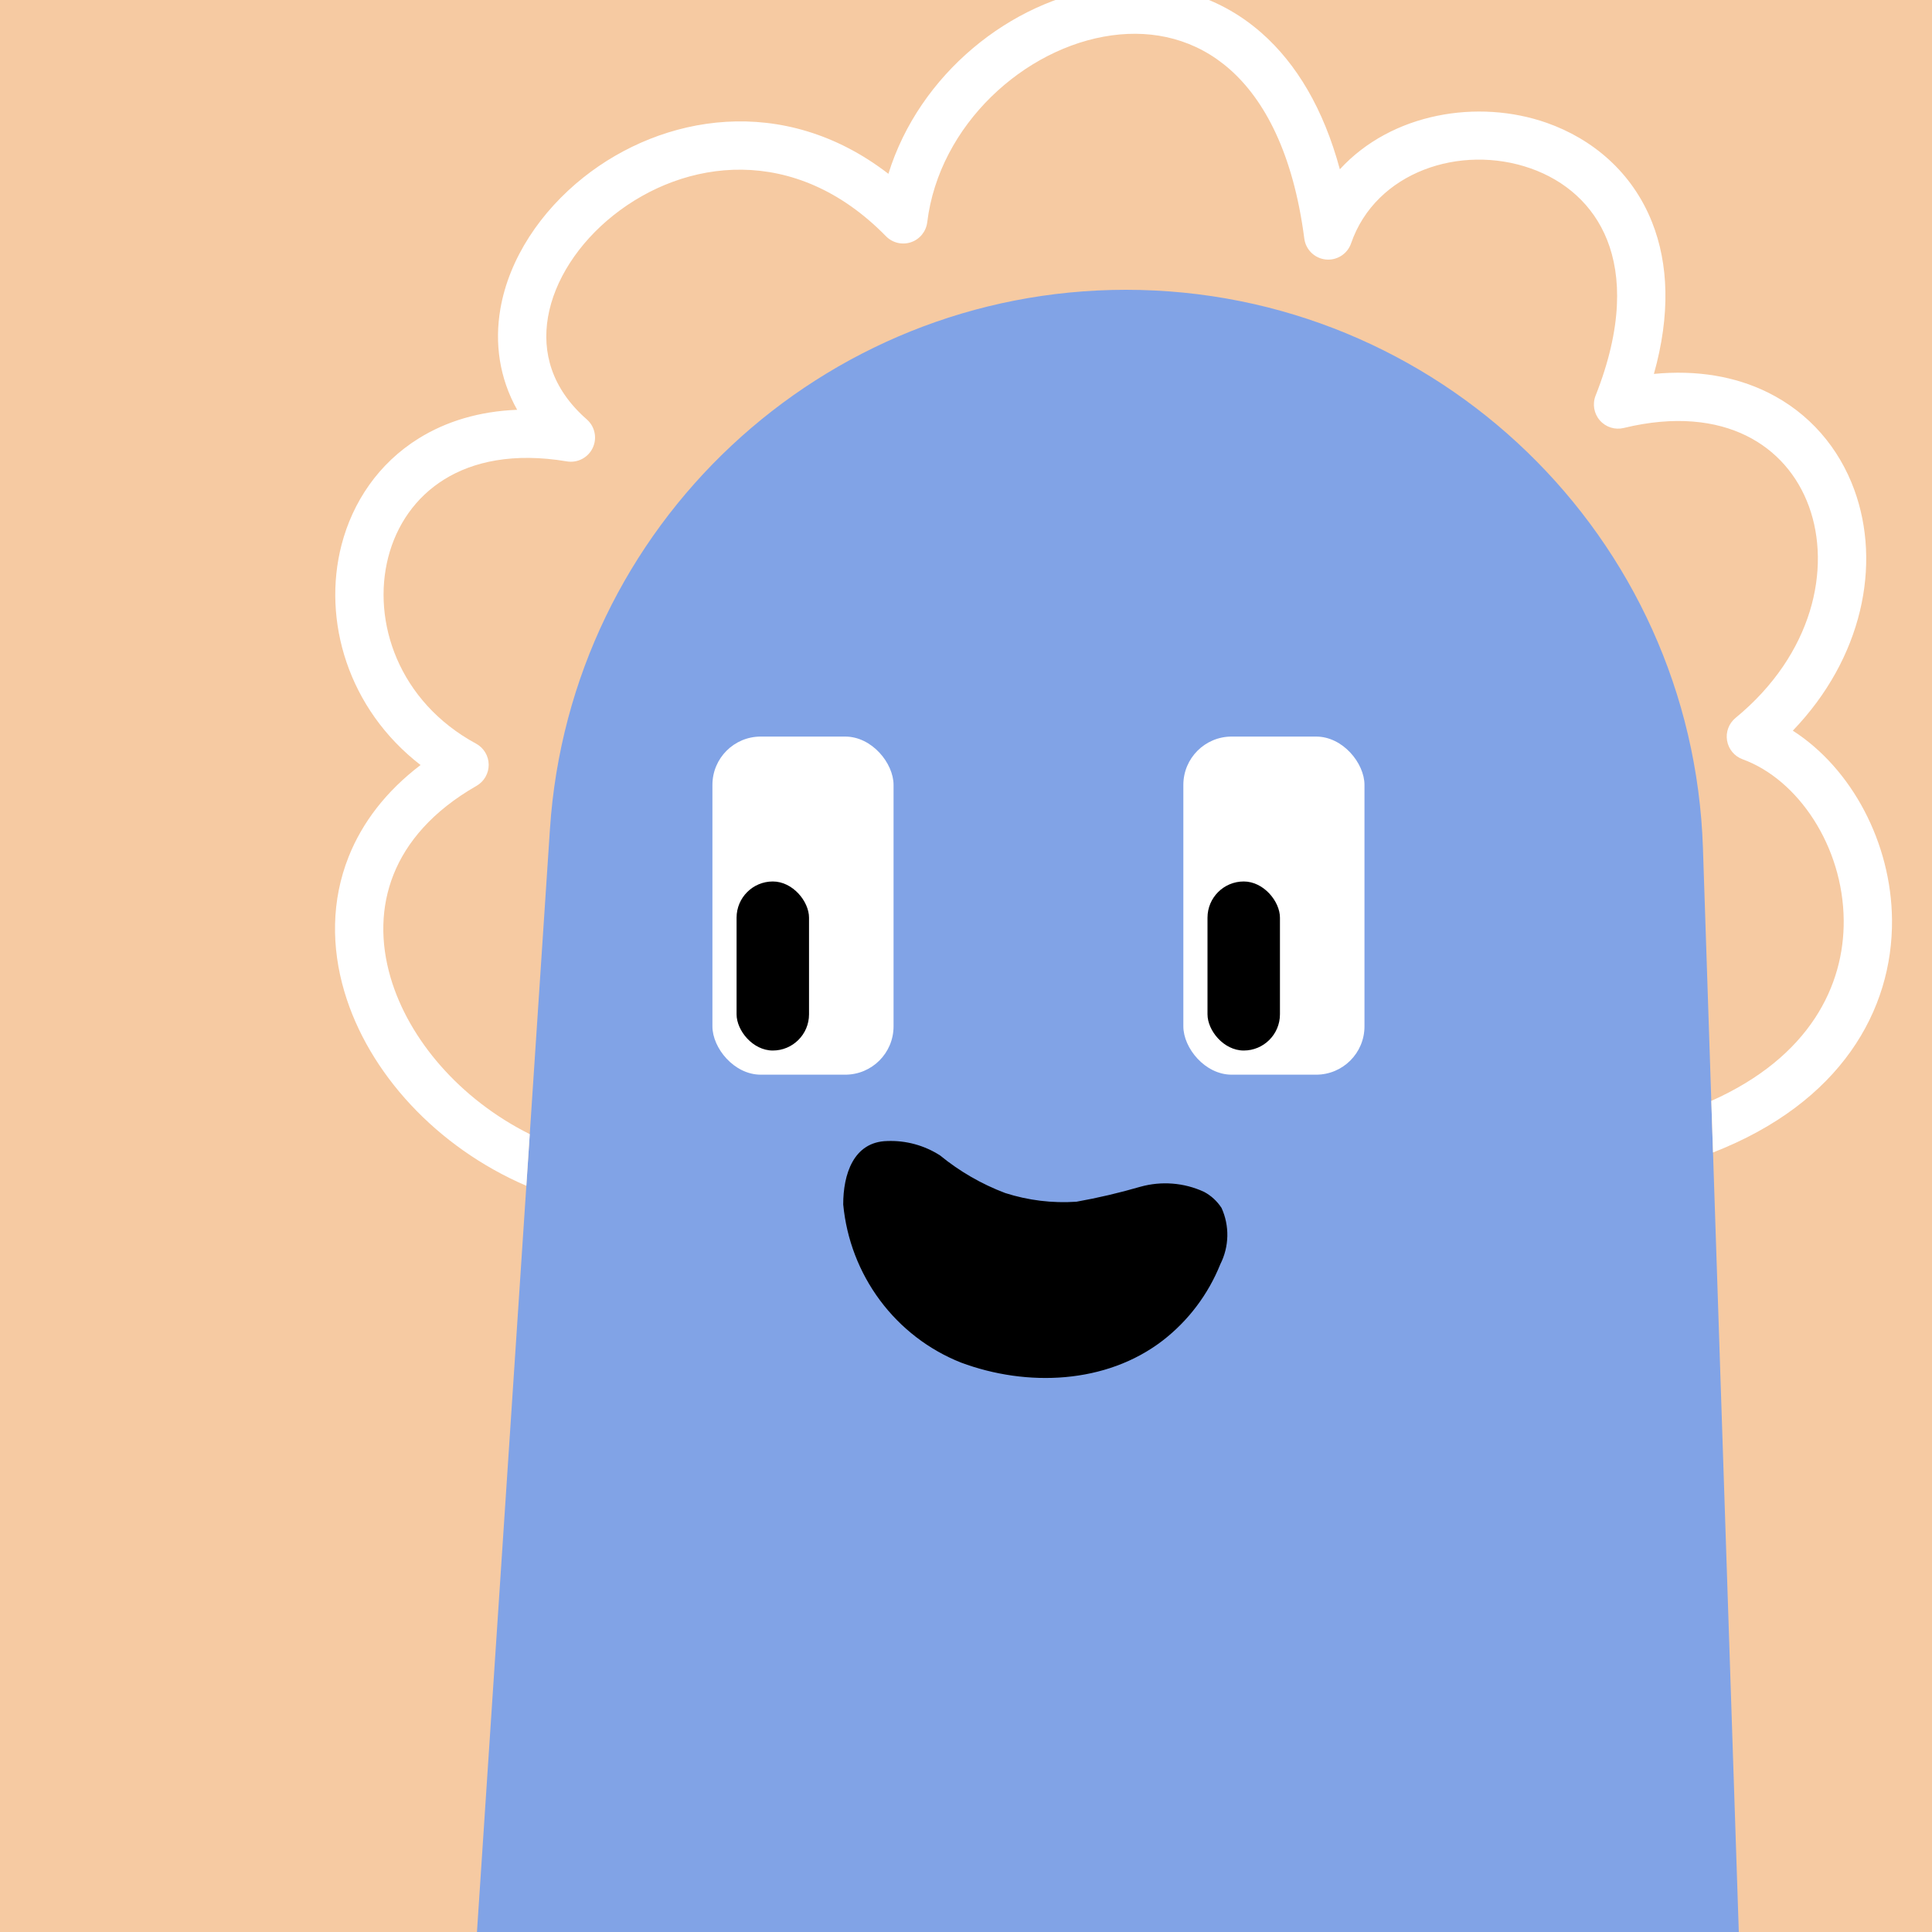
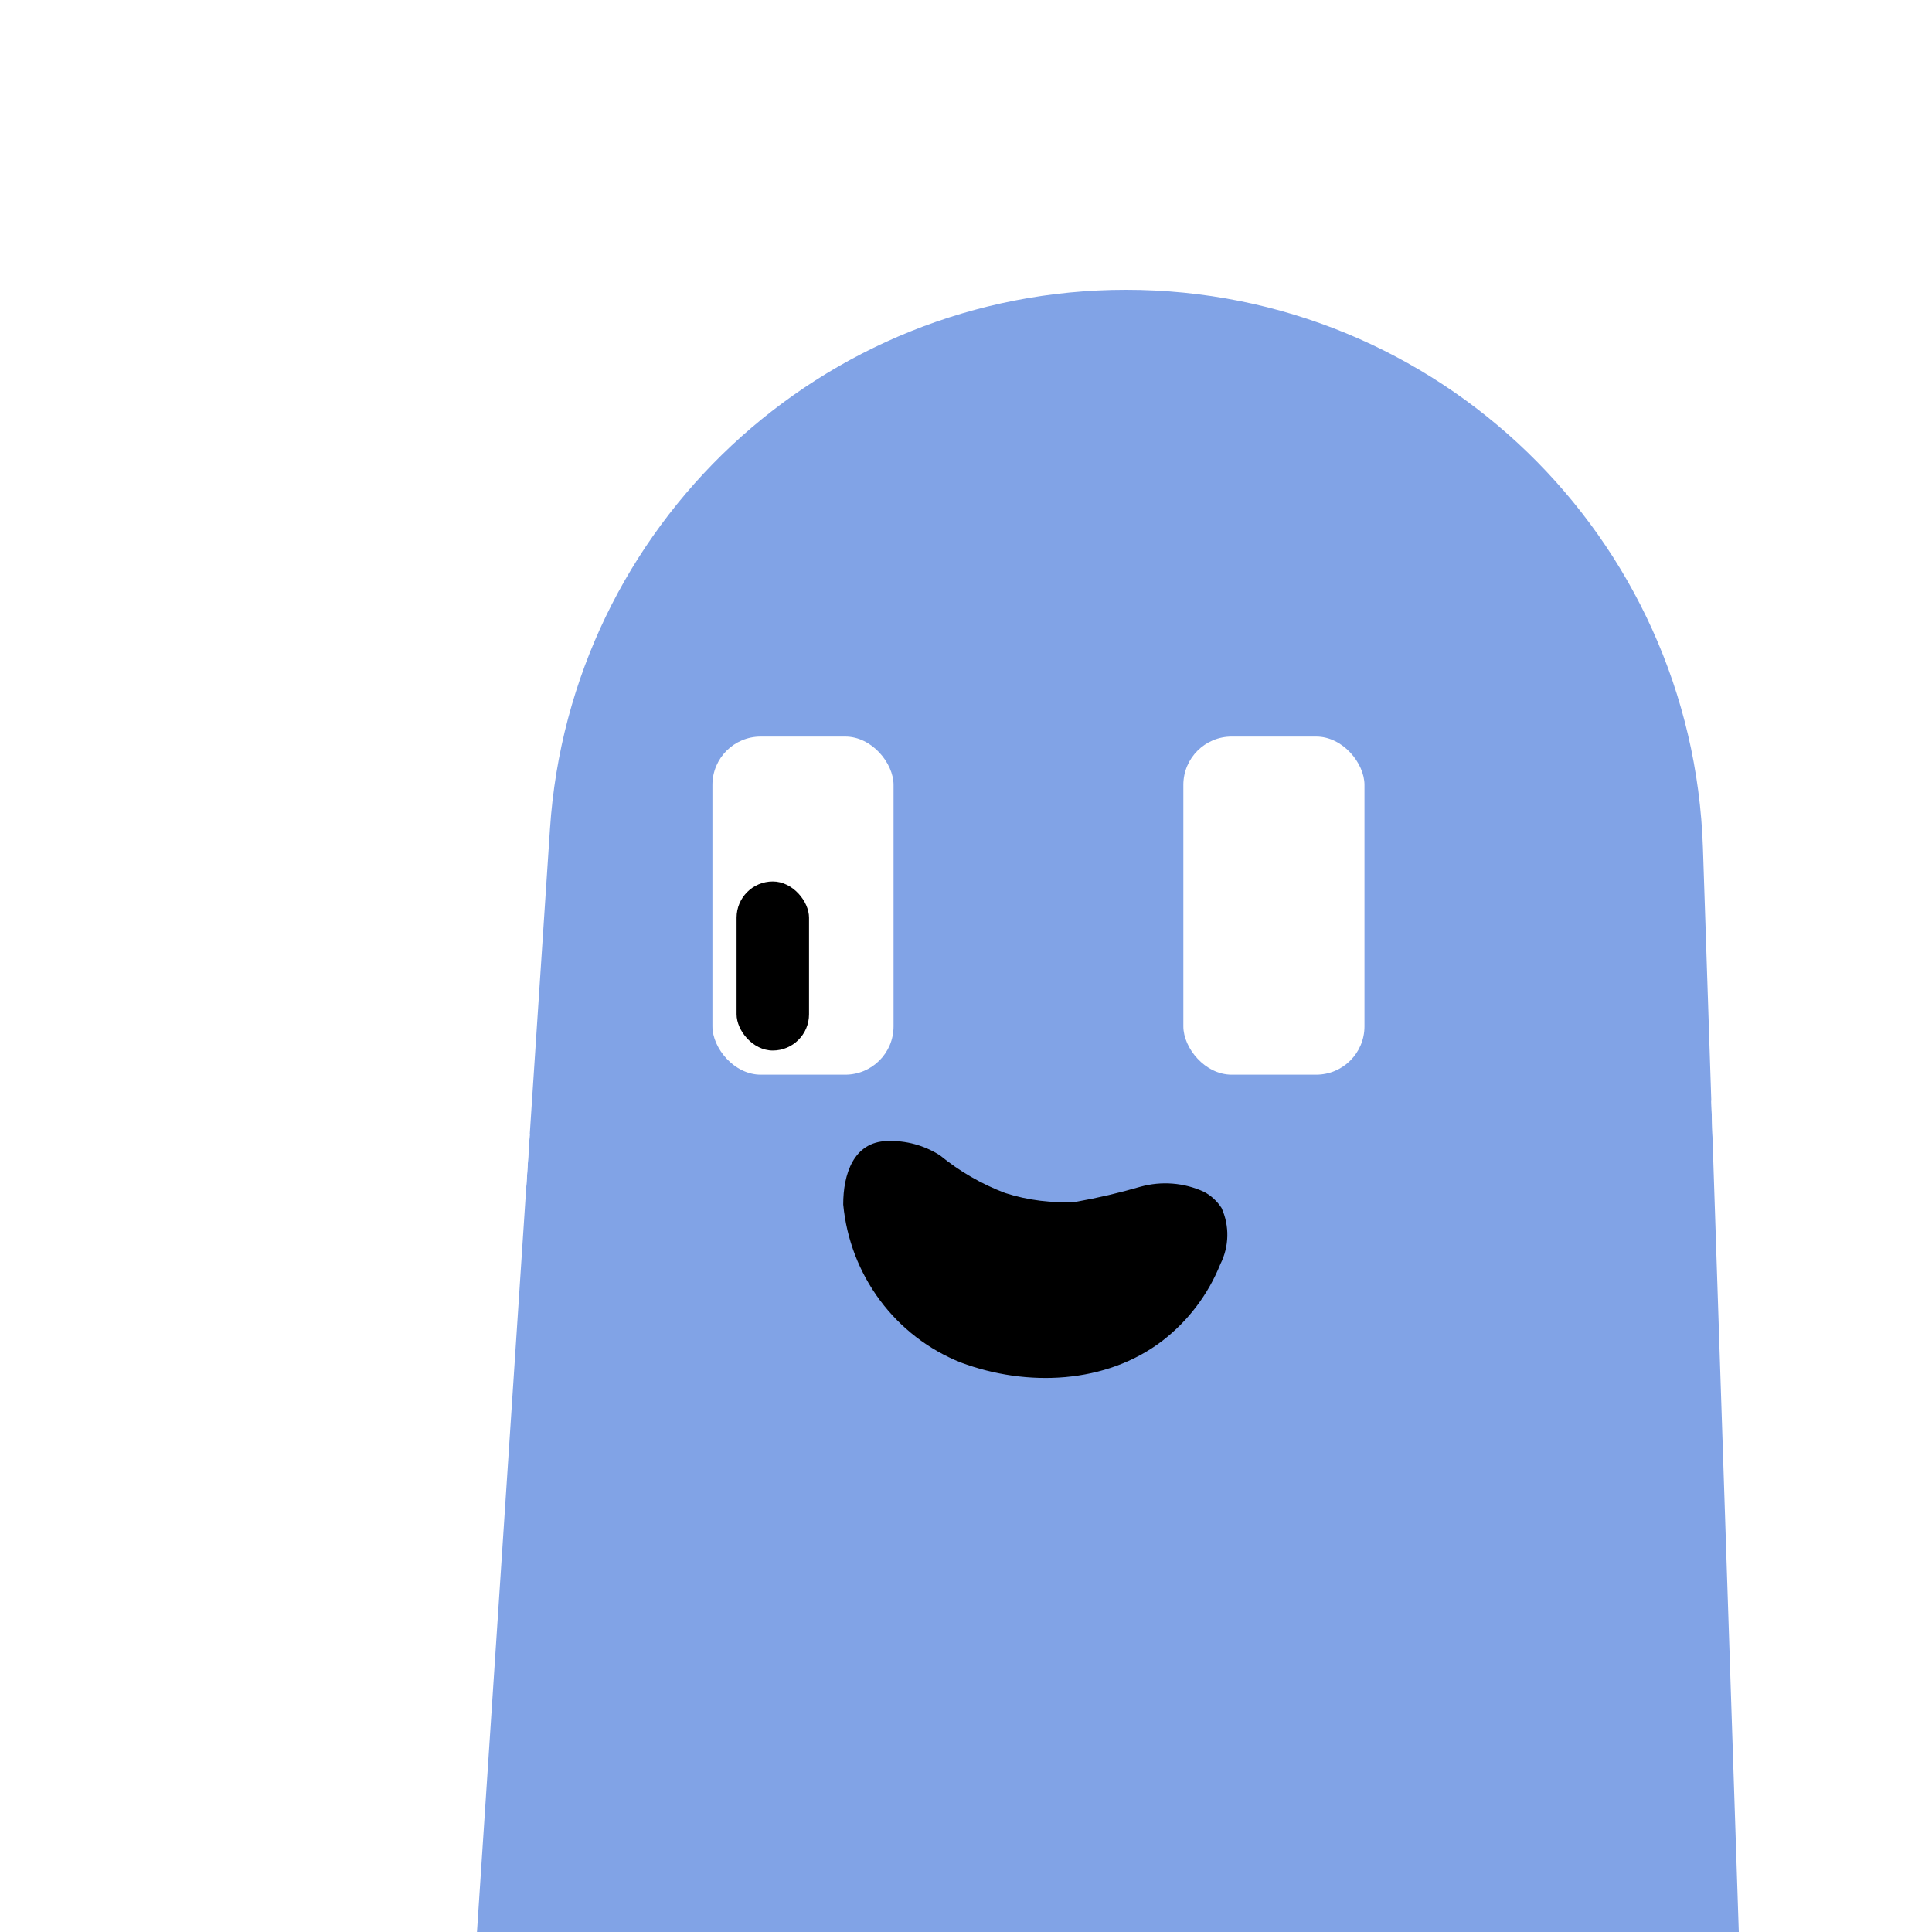
<svg xmlns="http://www.w3.org/2000/svg" width="48" height="48" viewBox="0 0 160 160" fill="none">
-   <rect width="160" height="160" fill="#F6CAA2" />
  <path d="M45.545 68.651C47.208 43.528 68.07 24 93.248 24C119.036 24 140.177 44.453 141.03 70.226L144 160H39.5L45.545 68.651Z" fill="#81A3E6" />
  <rect x="59" y="61" width="15" height="28" rx="4" fill="white" />
  <rect x="61" y="73" width="6" height="14" rx="3" fill="black" />
  <rect x="98" y="61" width="15" height="28" rx="4" fill="white" />
-   <rect x="100" y="73" width="6" height="14" rx="3" fill="black" />
  <path d="M69.832 99.752C70.105 102.633 71.159 105.38 72.878 107.689C74.596 109.997 76.912 111.779 79.572 112.838C85.055 114.884 91.608 114.615 96.282 111.025C98.407 109.384 100.058 107.197 101.064 104.692C101.427 103.973 101.624 103.181 101.642 102.375C101.659 101.57 101.496 100.771 101.164 100.04C100.8 99.475 100.299 99.014 99.708 98.701C98.055 97.94 96.187 97.793 94.432 98.284C92.691 98.791 90.926 99.204 89.143 99.522C87.148 99.656 85.148 99.412 83.245 98.801C81.293 98.064 79.473 97.013 77.853 95.688C76.548 94.85 75.02 94.434 73.472 94.496C70.669 94.557 69.827 97.28 69.832 99.752Z" fill="black" />
  <g clip-path="url(#clip0_439_7834)">
-     <path fill-rule="evenodd" clip-rule="evenodd" d="M76.789 18.408C77.772 10.335 84.85 3.926 92.056 2.931C95.577 2.445 99.044 3.264 101.86 5.754C104.7 8.265 107.095 12.672 108.017 19.758C108.136 20.679 108.874 21.396 109.797 21.49C110.721 21.584 111.588 21.03 111.891 20.152C113.931 14.234 120.951 11.897 126.773 13.949C129.584 14.939 131.928 16.923 133.101 19.885C134.278 22.857 134.384 27.094 132.14 32.764C131.865 33.459 132.001 34.249 132.491 34.813C132.982 35.377 133.746 35.62 134.473 35.443C138.728 34.408 142.111 34.85 144.611 36.077C147.109 37.303 148.879 39.387 149.808 41.935C151.669 47.04 150.158 54.174 143.73 59.455C143.175 59.911 142.907 60.629 143.028 61.337C143.15 62.045 143.641 62.634 144.316 62.88C148.897 64.545 152.632 70.074 152.688 76.206C152.738 81.581 149.911 87.523 141.723 91.171L141.865 95.444C152.457 91.318 156.757 83.651 156.688 76.169C156.629 69.817 153.374 63.659 148.473 60.51C154.258 54.49 155.817 46.738 153.566 40.565C152.308 37.113 149.86 34.197 146.373 32.486C143.714 31.181 140.542 30.619 136.969 30.966C138.348 26.054 138.179 21.842 136.82 18.412C135.165 14.233 131.854 11.498 128.102 10.176C122.412 8.171 115.248 9.345 110.961 14.021C109.607 9.009 107.369 5.286 104.509 2.757C100.709 -0.603 96.03 -1.655 91.509 -1.031C83.707 0.045 76.125 6.146 73.574 14.395C64.868 7.675 54.82 9.536 48.336 14.68C44.785 17.498 42.163 21.396 41.44 25.576C40.951 28.408 41.35 31.298 42.828 33.937C39.679 34.061 36.942 34.899 34.679 36.305C31.342 38.378 29.199 41.584 28.282 45.135C26.675 51.359 28.808 58.706 34.83 63.356C31.968 65.533 29.998 68.12 28.872 70.953C27.43 74.581 27.437 78.451 28.516 82.109C30.505 88.855 36.157 95.005 43.59 98.203L43.873 93.926C38.082 91.03 33.859 86.088 32.352 80.977C31.49 78.053 31.523 75.113 32.589 72.431C33.651 69.757 35.805 67.178 39.466 65.079C40.095 64.719 40.48 64.046 40.471 63.32C40.463 62.595 40.062 61.931 39.425 61.586C33.01 58.109 30.779 51.463 32.155 46.135C32.839 43.486 34.406 41.184 36.79 39.703C39.167 38.226 42.521 37.466 46.948 38.21C47.83 38.358 48.703 37.902 49.086 37.094C49.469 36.286 49.27 35.322 48.596 34.733C45.688 32.186 44.877 29.18 45.382 26.258C45.904 23.238 47.873 20.153 50.822 17.813C56.669 13.175 65.814 11.841 73.374 19.565C73.912 20.115 74.717 20.307 75.445 20.06C76.173 19.814 76.696 19.171 76.789 18.408Z" fill="white" />
+     <path fill-rule="evenodd" clip-rule="evenodd" d="M76.789 18.408C77.772 10.335 84.85 3.926 92.056 2.931C95.577 2.445 99.044 3.264 101.86 5.754C104.7 8.265 107.095 12.672 108.017 19.758C108.136 20.679 108.874 21.396 109.797 21.49C110.721 21.584 111.588 21.03 111.891 20.152C113.931 14.234 120.951 11.897 126.773 13.949C129.584 14.939 131.928 16.923 133.101 19.885C134.278 22.857 134.384 27.094 132.14 32.764C131.865 33.459 132.001 34.249 132.491 34.813C132.982 35.377 133.746 35.62 134.473 35.443C138.728 34.408 142.111 34.85 144.611 36.077C147.109 37.303 148.879 39.387 149.808 41.935C151.669 47.04 150.158 54.174 143.73 59.455C143.175 59.911 142.907 60.629 143.028 61.337C143.15 62.045 143.641 62.634 144.316 62.88C148.897 64.545 152.632 70.074 152.688 76.206C152.738 81.581 149.911 87.523 141.723 91.171L141.865 95.444C152.457 91.318 156.757 83.651 156.688 76.169C156.629 69.817 153.374 63.659 148.473 60.51C154.258 54.49 155.817 46.738 153.566 40.565C152.308 37.113 149.86 34.197 146.373 32.486C143.714 31.181 140.542 30.619 136.969 30.966C138.348 26.054 138.179 21.842 136.82 18.412C135.165 14.233 131.854 11.498 128.102 10.176C122.412 8.171 115.248 9.345 110.961 14.021C109.607 9.009 107.369 5.286 104.509 2.757C100.709 -0.603 96.03 -1.655 91.509 -1.031C83.707 0.045 76.125 6.146 73.574 14.395C64.868 7.675 54.82 9.536 48.336 14.68C44.785 17.498 42.163 21.396 41.44 25.576C40.951 28.408 41.35 31.298 42.828 33.937C39.679 34.061 36.942 34.899 34.679 36.305C31.342 38.378 29.199 41.584 28.282 45.135C26.675 51.359 28.808 58.706 34.83 63.356C31.968 65.533 29.998 68.12 28.872 70.953C27.43 74.581 27.437 78.451 28.516 82.109C30.505 88.855 36.157 95.005 43.59 98.203L43.873 93.926C38.082 91.03 33.859 86.088 32.352 80.977C31.49 78.053 31.523 75.113 32.589 72.431C33.651 69.757 35.805 67.178 39.466 65.079C40.095 64.719 40.48 64.046 40.471 63.32C40.463 62.595 40.062 61.931 39.425 61.586C33.01 58.109 30.779 51.463 32.155 46.135C39.167 38.226 42.521 37.466 46.948 38.21C47.83 38.358 48.703 37.902 49.086 37.094C49.469 36.286 49.27 35.322 48.596 34.733C45.688 32.186 44.877 29.18 45.382 26.258C45.904 23.238 47.873 20.153 50.822 17.813C56.669 13.175 65.814 11.841 73.374 19.565C73.912 20.115 74.717 20.307 75.445 20.06C76.173 19.814 76.696 19.171 76.789 18.408Z" fill="white" />
  </g>
  <defs>
    <clipPath id="clip0_439_7834">
      <rect width="160" height="160" fill="white" />
    </clipPath>
  </defs>
</svg>